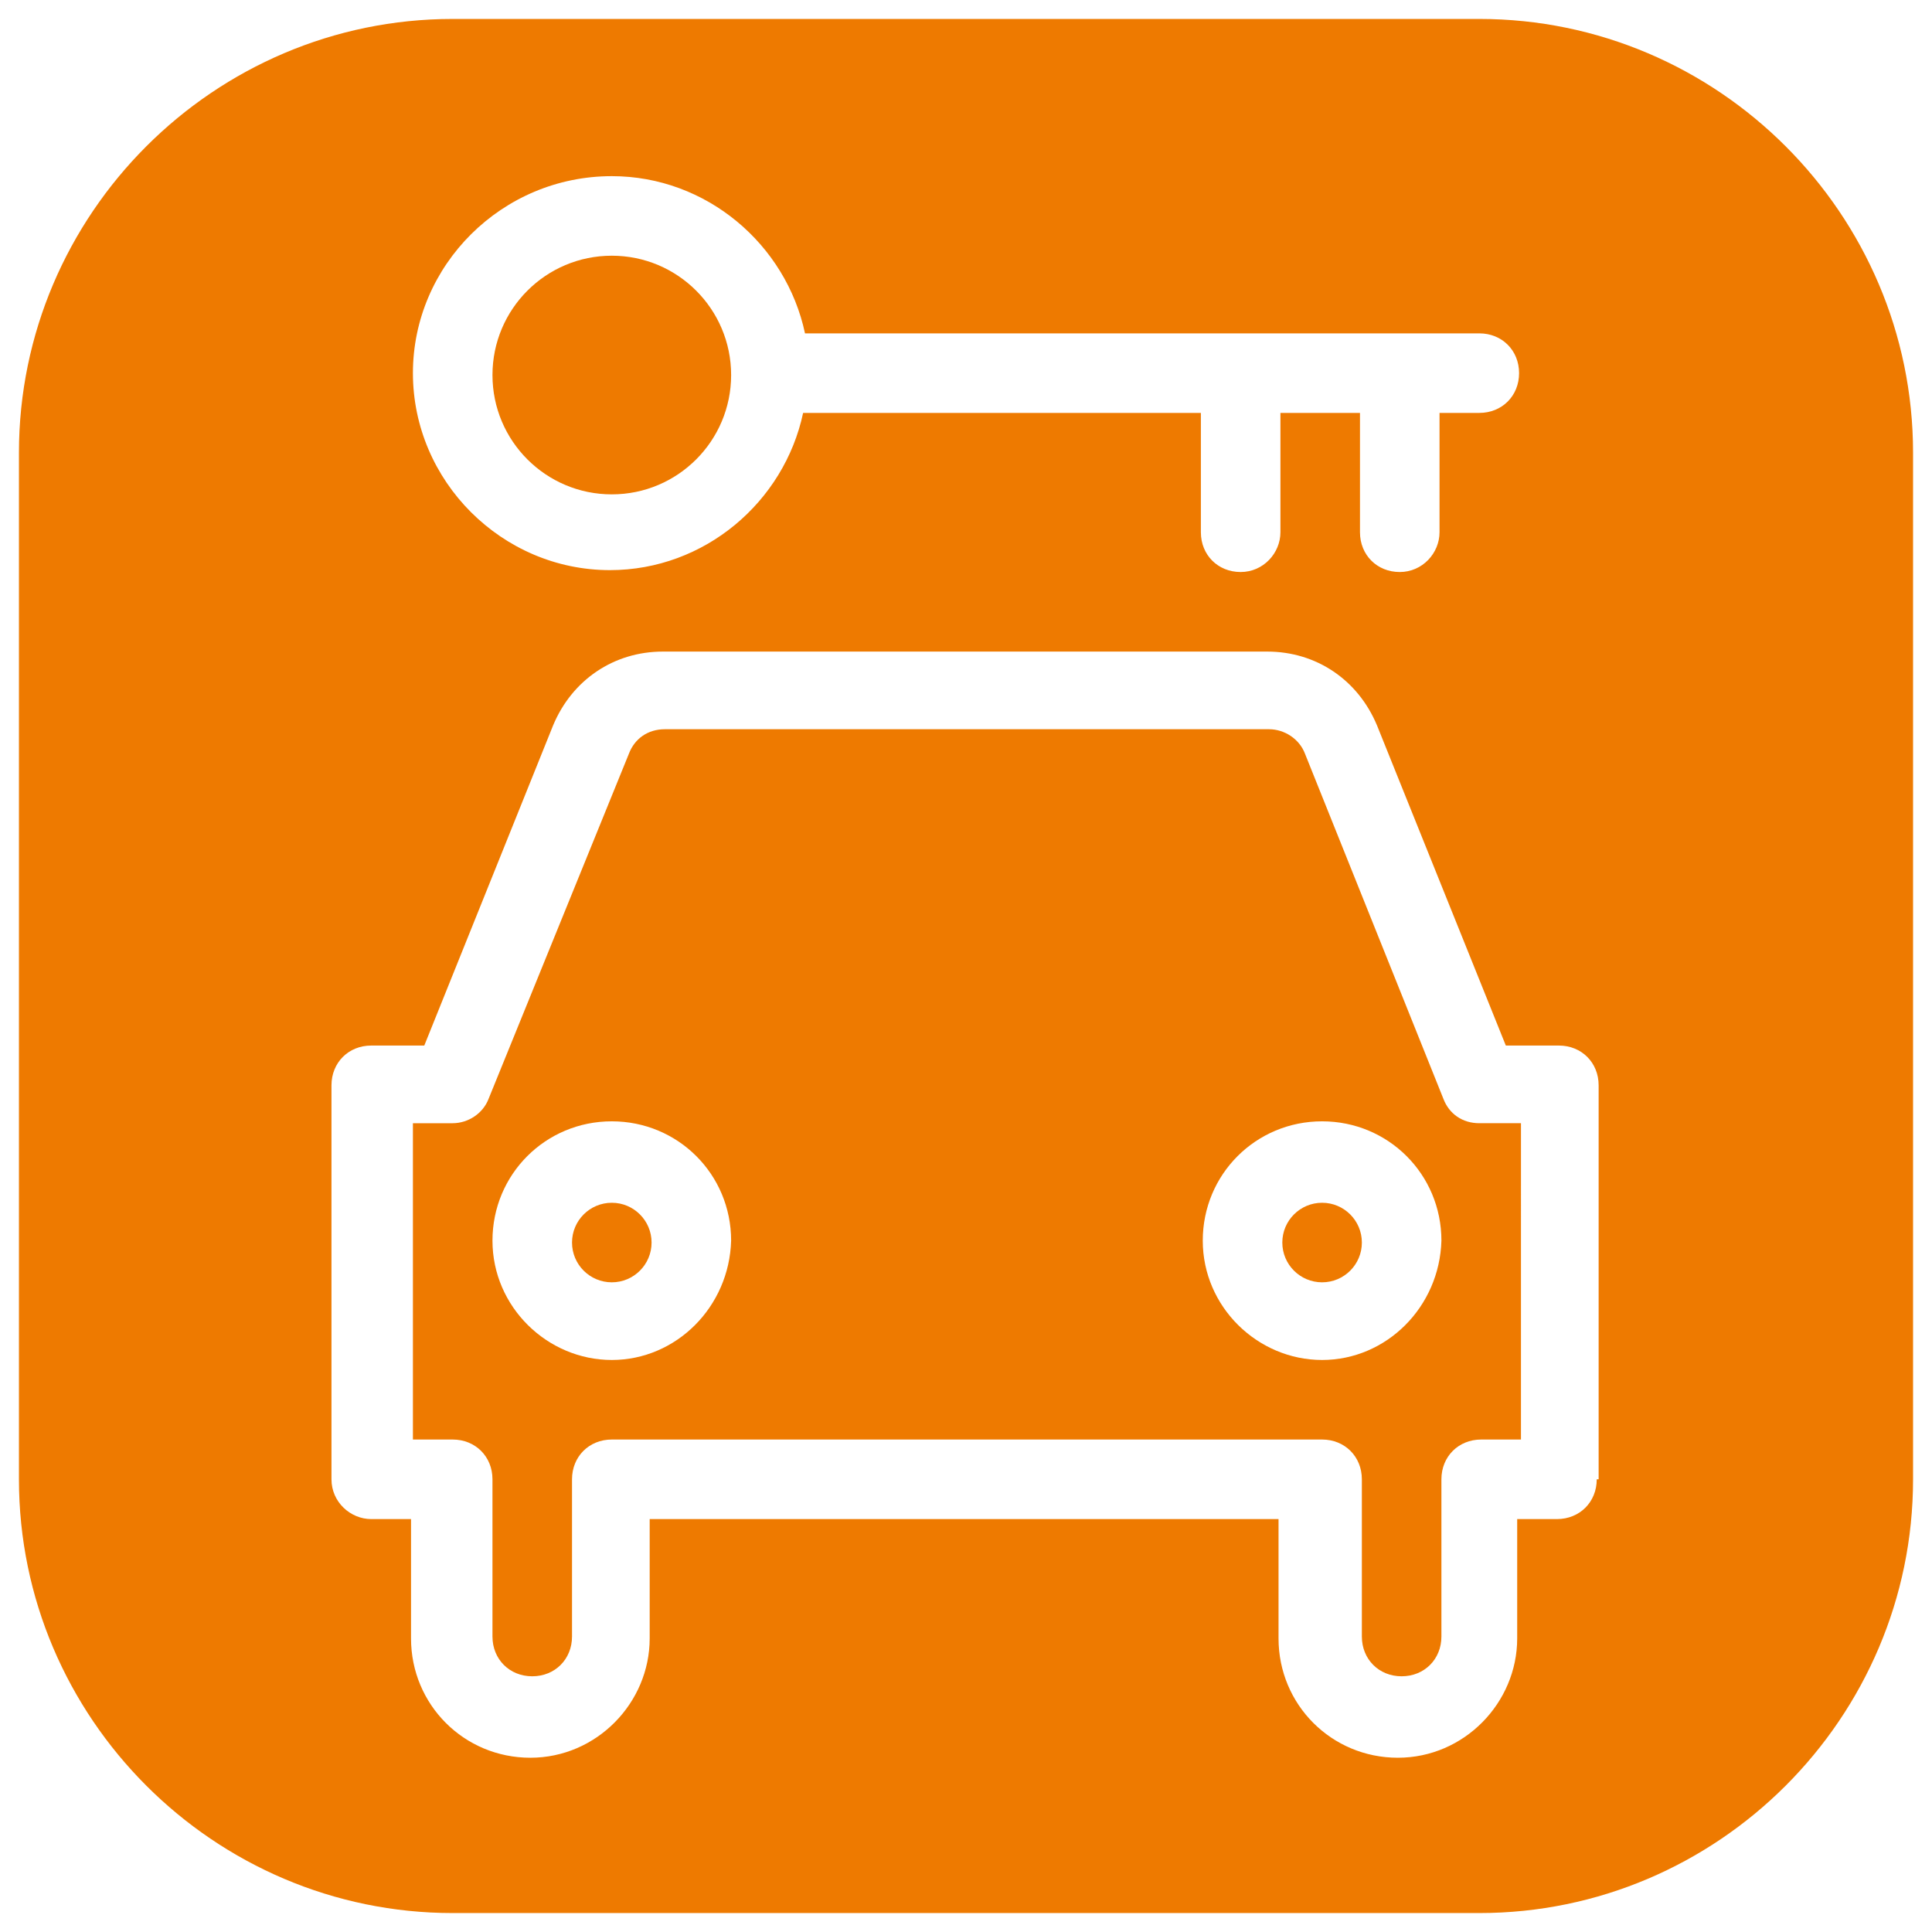
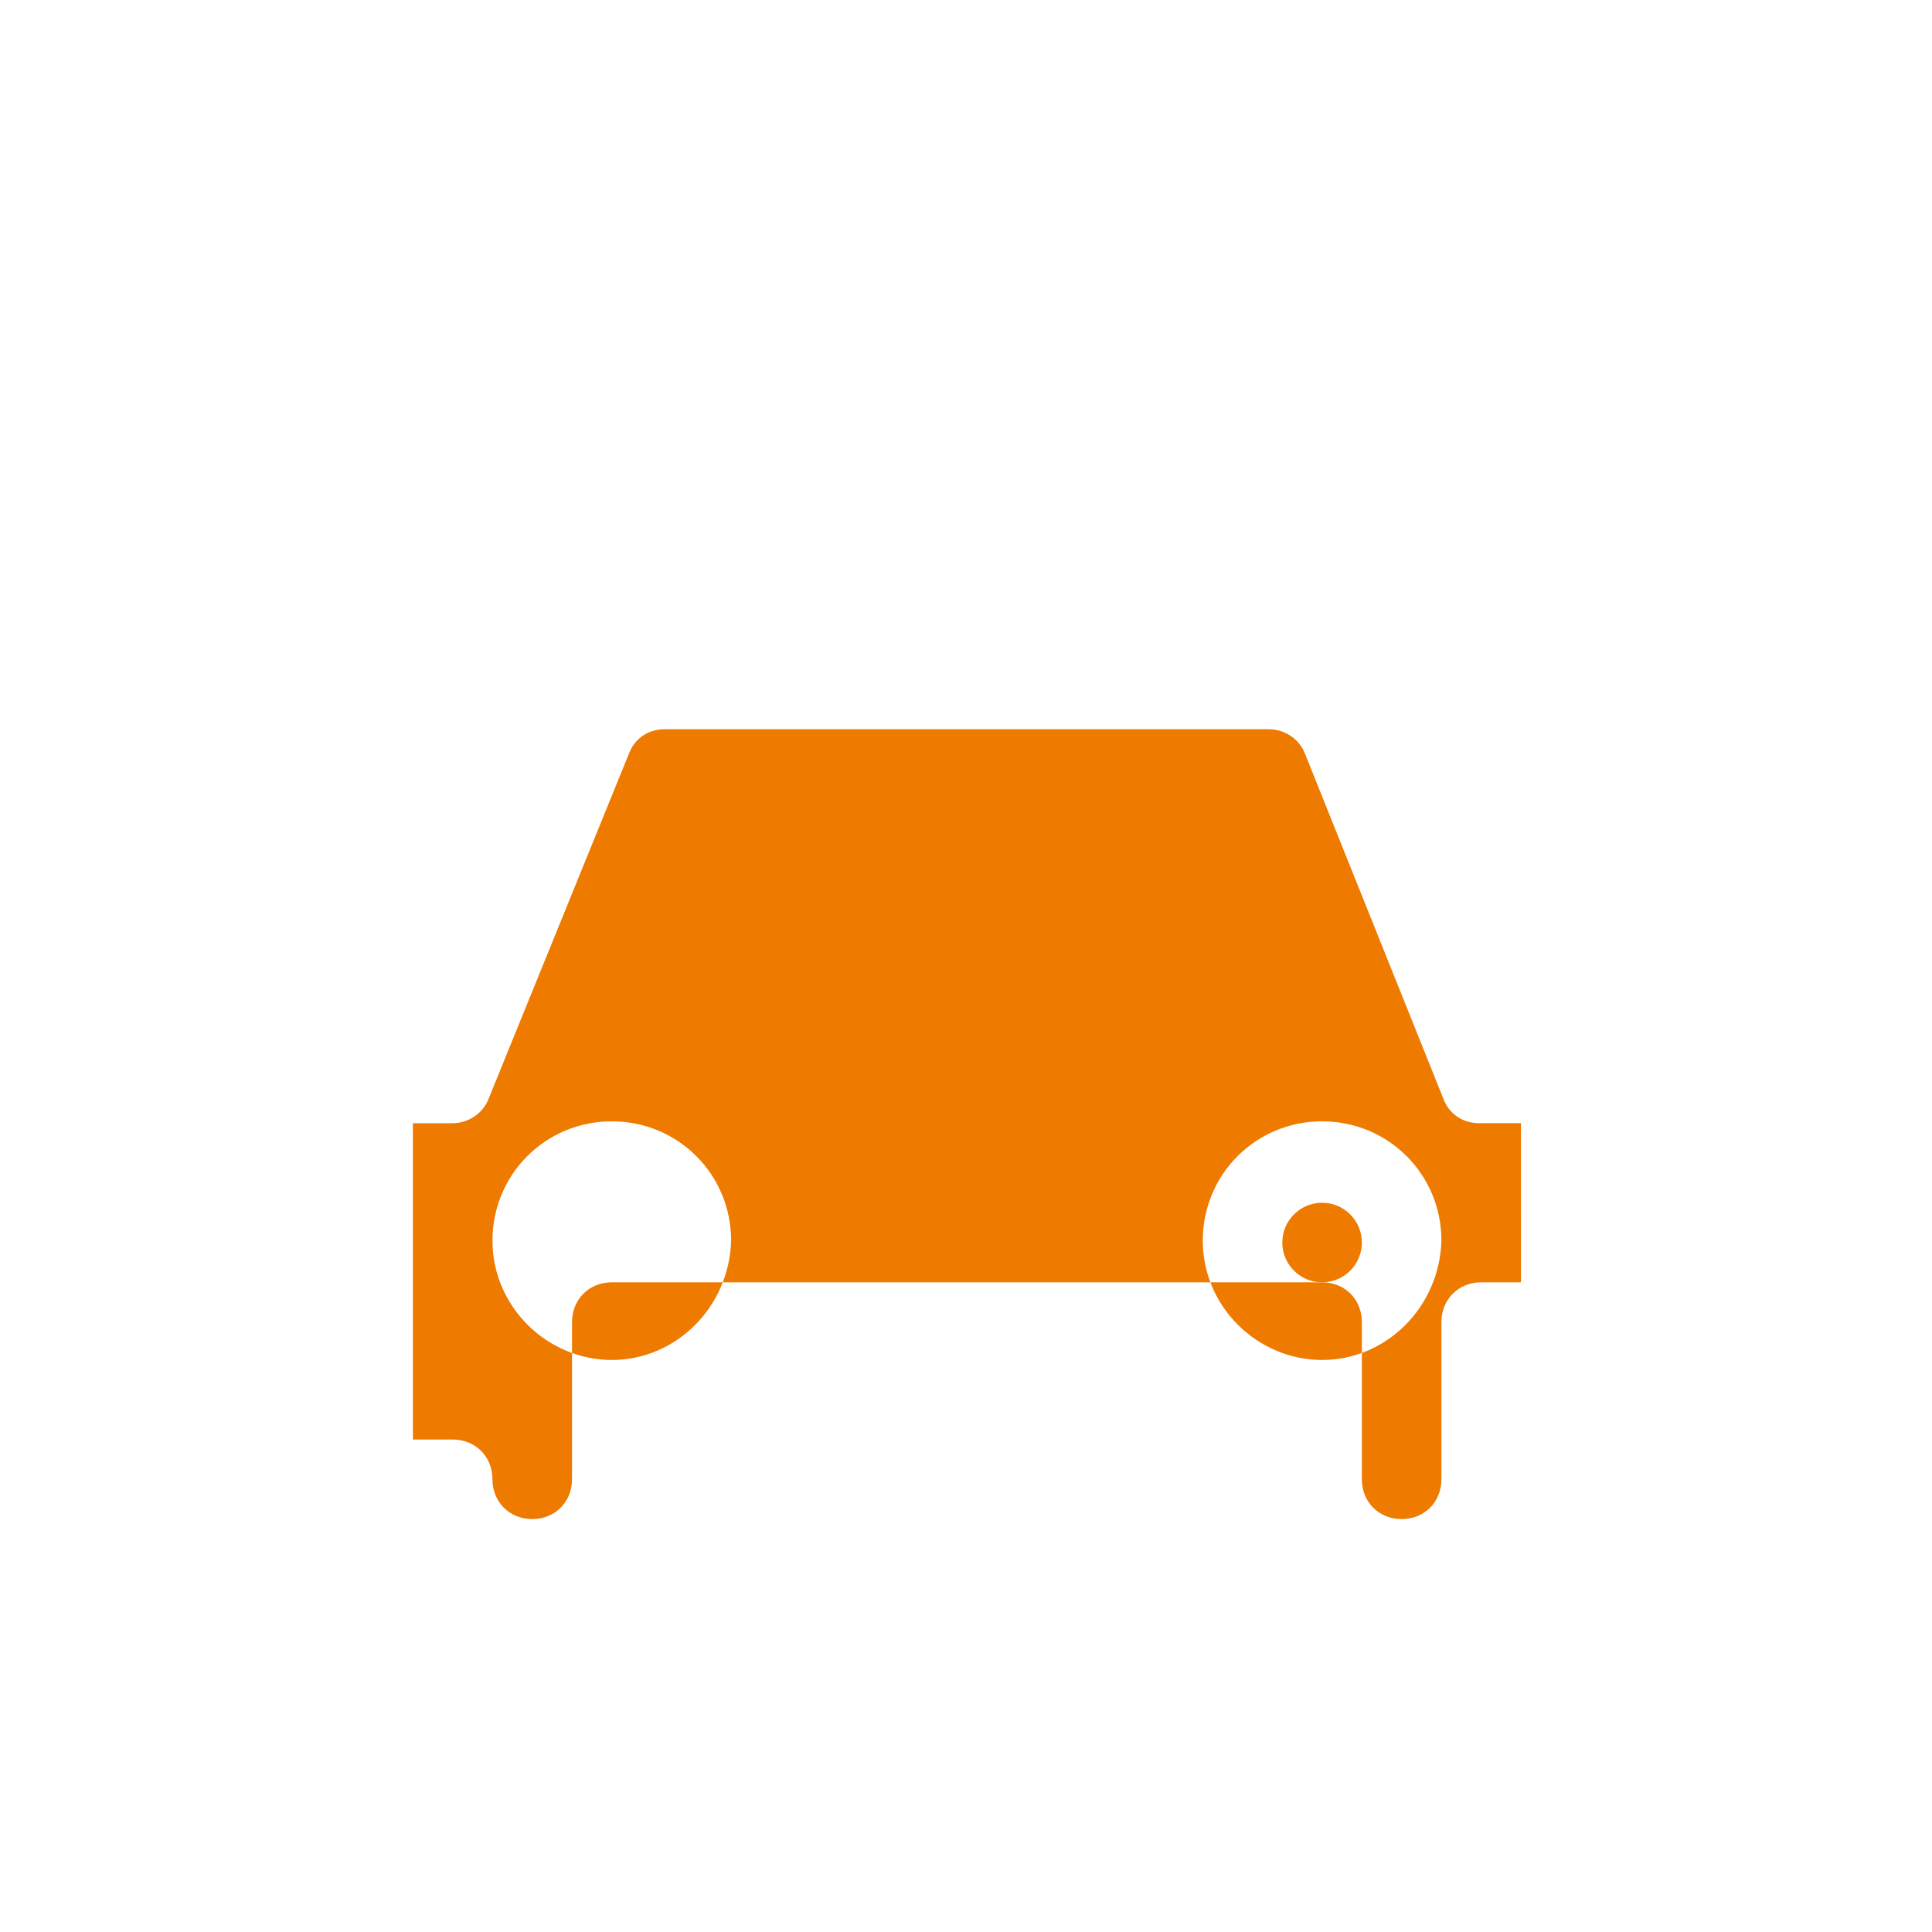
<svg xmlns="http://www.w3.org/2000/svg" version="1.1" id="Capa_1" x="0px" y="0px" viewBox="0 0 102 102" style="enable-background:new 0 0 102 102;" xml:space="preserve">
  <style type="text/css">
	.st0{fill:#EE7A00;}
</style>
  <g>
    <g>
      <g>
-         <circle class="st0" cx="32.3" cy="65.6" r="2.1" />
+         </g>
+     </g>
+     <g>
+       <g>
+         <g>
+           </g>
      </g>
    </g>
    <g>
      <g>
        <g>
-           <path class="st0" d="M78.1,1H23.9C11.3,1,1,11.3,1,23.9v54.2C1,90.7,11.3,101,23.9,101h54.2c12.6,0,22.9-10.3,22.9-22.9V23.9      C101,11.3,90.7,1,78.1,1z M32.3,9.3c5,0,9.2,3.6,10.2,8.3h35.6c1.2,0,2.1,0.9,2.1,2.1c0,1.2-0.9,2.1-2.1,2.1H76v6.3      c0,1.1-0.9,2.1-2.1,2.1s-2.1-0.9-2.1-2.1v-6.3h-4.2v6.3c0,1.1-0.9,2.1-2.1,2.1s-2.1-0.9-2.1-2.1v-6.3h-21      c-1,4.7-5.2,8.3-10.2,8.3c-5.7,0-10.4-4.7-10.4-10.4S26.5,9.3,32.3,9.3z M84.3,78.1c0,1.2-0.9,2.1-2.1,2.1h-2.1v6.3      c0,3.4-2.8,6.3-6.3,6.3s-6.3-2.8-6.3-6.3v-6.3H34.3v6.3c0,3.4-2.8,6.3-6.3,6.3s-6.3-2.8-6.3-6.3v-6.3h-2.1      c-1.1,0-2.1-0.9-2.1-2.1V57.3c0-1.2,0.9-2.1,2.1-2.1h2.8l6.8-16.9c1-2.4,3.2-3.9,5.8-3.9h31.9c2.6,0,4.8,1.5,5.8,3.9l6.8,16.9      h2.8c1.2,0,2.1,0.9,2.1,2.1V78.1z" />
-         </g>
-       </g>
-     </g>
-     <g>
-       <g>
-         <g>
-           <circle class="st0" cx="32.3" cy="19.8" r="6.3" />
-         </g>
+           </g>
      </g>
    </g>
    <g>
      <g>
        <circle class="st0" cx="69.8" cy="65.6" r="2.1" />
      </g>
    </g>
    <g>
      <g>
        <g>
-           <path class="st0" d="M78.1,59.3c-0.9,0-1.6-0.5-1.9-1.3l-7.3-18.2c-0.3-0.8-1.1-1.3-1.9-1.3H35.1c-0.9,0-1.6,0.5-1.9,1.3      L25.8,58c-0.3,0.8-1.1,1.3-1.9,1.3h-2.1V76h2.1c1.2,0,2.1,0.9,2.1,2.1v8.3c0,1.2,0.9,2.1,2.1,2.1s2.1-0.9,2.1-2.1v-8.3      c0-1.2,0.9-2.1,2.1-2.1h37.5c1.2,0,2.1,0.9,2.1,2.1v8.3c0,1.2,0.9,2.1,2.1,2.1s2.1-0.9,2.1-2.1v-8.3c0-1.2,0.9-2.1,2.1-2.1h2.1      V59.3H78.1z M32.3,71.8c-3.4,0-6.3-2.8-6.3-6.3s2.8-6.3,6.3-6.3s6.3,2.8,6.3,6.3C38.5,69,35.7,71.8,32.3,71.8z M69.8,71.8      c-3.4,0-6.3-2.8-6.3-6.3s2.8-6.3,6.3-6.3s6.3,2.8,6.3,6.3C76,69,73.2,71.8,69.8,71.8z" />
+           <path class="st0" d="M78.1,59.3c-0.9,0-1.6-0.5-1.9-1.3l-7.3-18.2c-0.3-0.8-1.1-1.3-1.9-1.3H35.1c-0.9,0-1.6,0.5-1.9,1.3      L25.8,58c-0.3,0.8-1.1,1.3-1.9,1.3h-2.1V76h2.1c1.2,0,2.1,0.9,2.1,2.1c0,1.2,0.9,2.1,2.1,2.1s2.1-0.9,2.1-2.1v-8.3      c0-1.2,0.9-2.1,2.1-2.1h37.5c1.2,0,2.1,0.9,2.1,2.1v8.3c0,1.2,0.9,2.1,2.1,2.1s2.1-0.9,2.1-2.1v-8.3c0-1.2,0.9-2.1,2.1-2.1h2.1      V59.3H78.1z M32.3,71.8c-3.4,0-6.3-2.8-6.3-6.3s2.8-6.3,6.3-6.3s6.3,2.8,6.3,6.3C38.5,69,35.7,71.8,32.3,71.8z M69.8,71.8      c-3.4,0-6.3-2.8-6.3-6.3s2.8-6.3,6.3-6.3s6.3,2.8,6.3,6.3C76,69,73.2,71.8,69.8,71.8z" />
        </g>
      </g>
    </g>
  </g>
</svg>